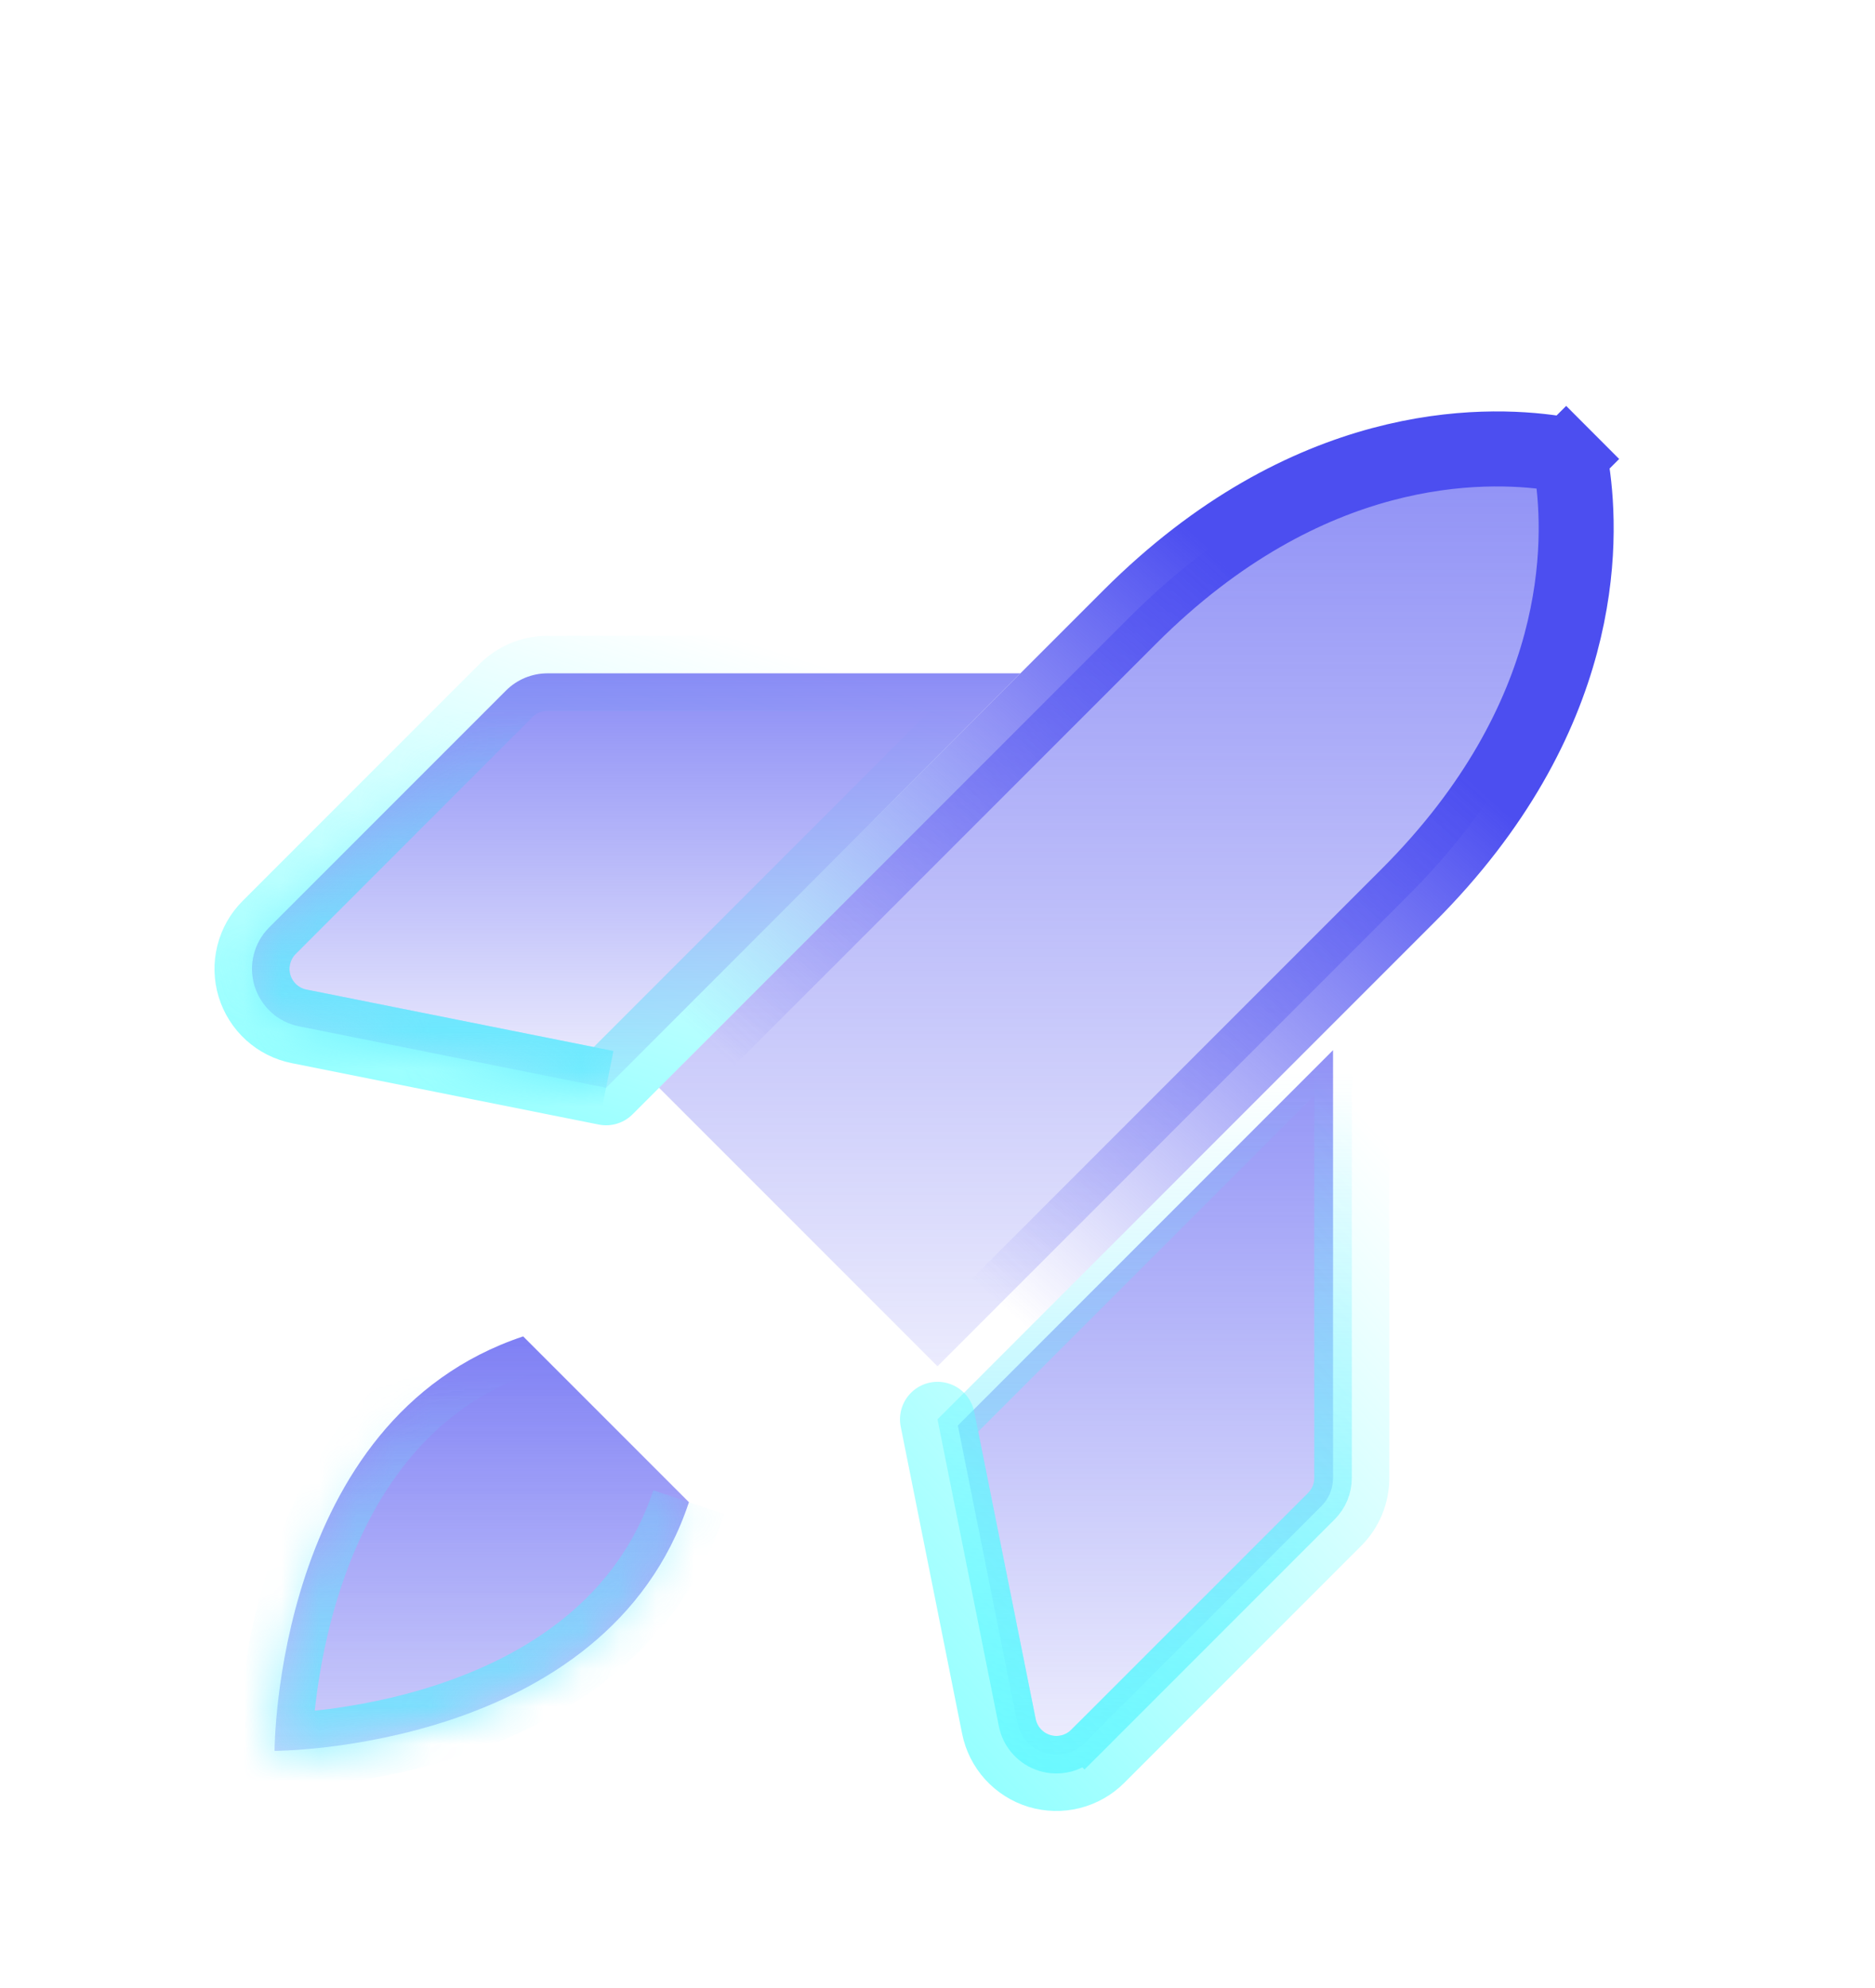
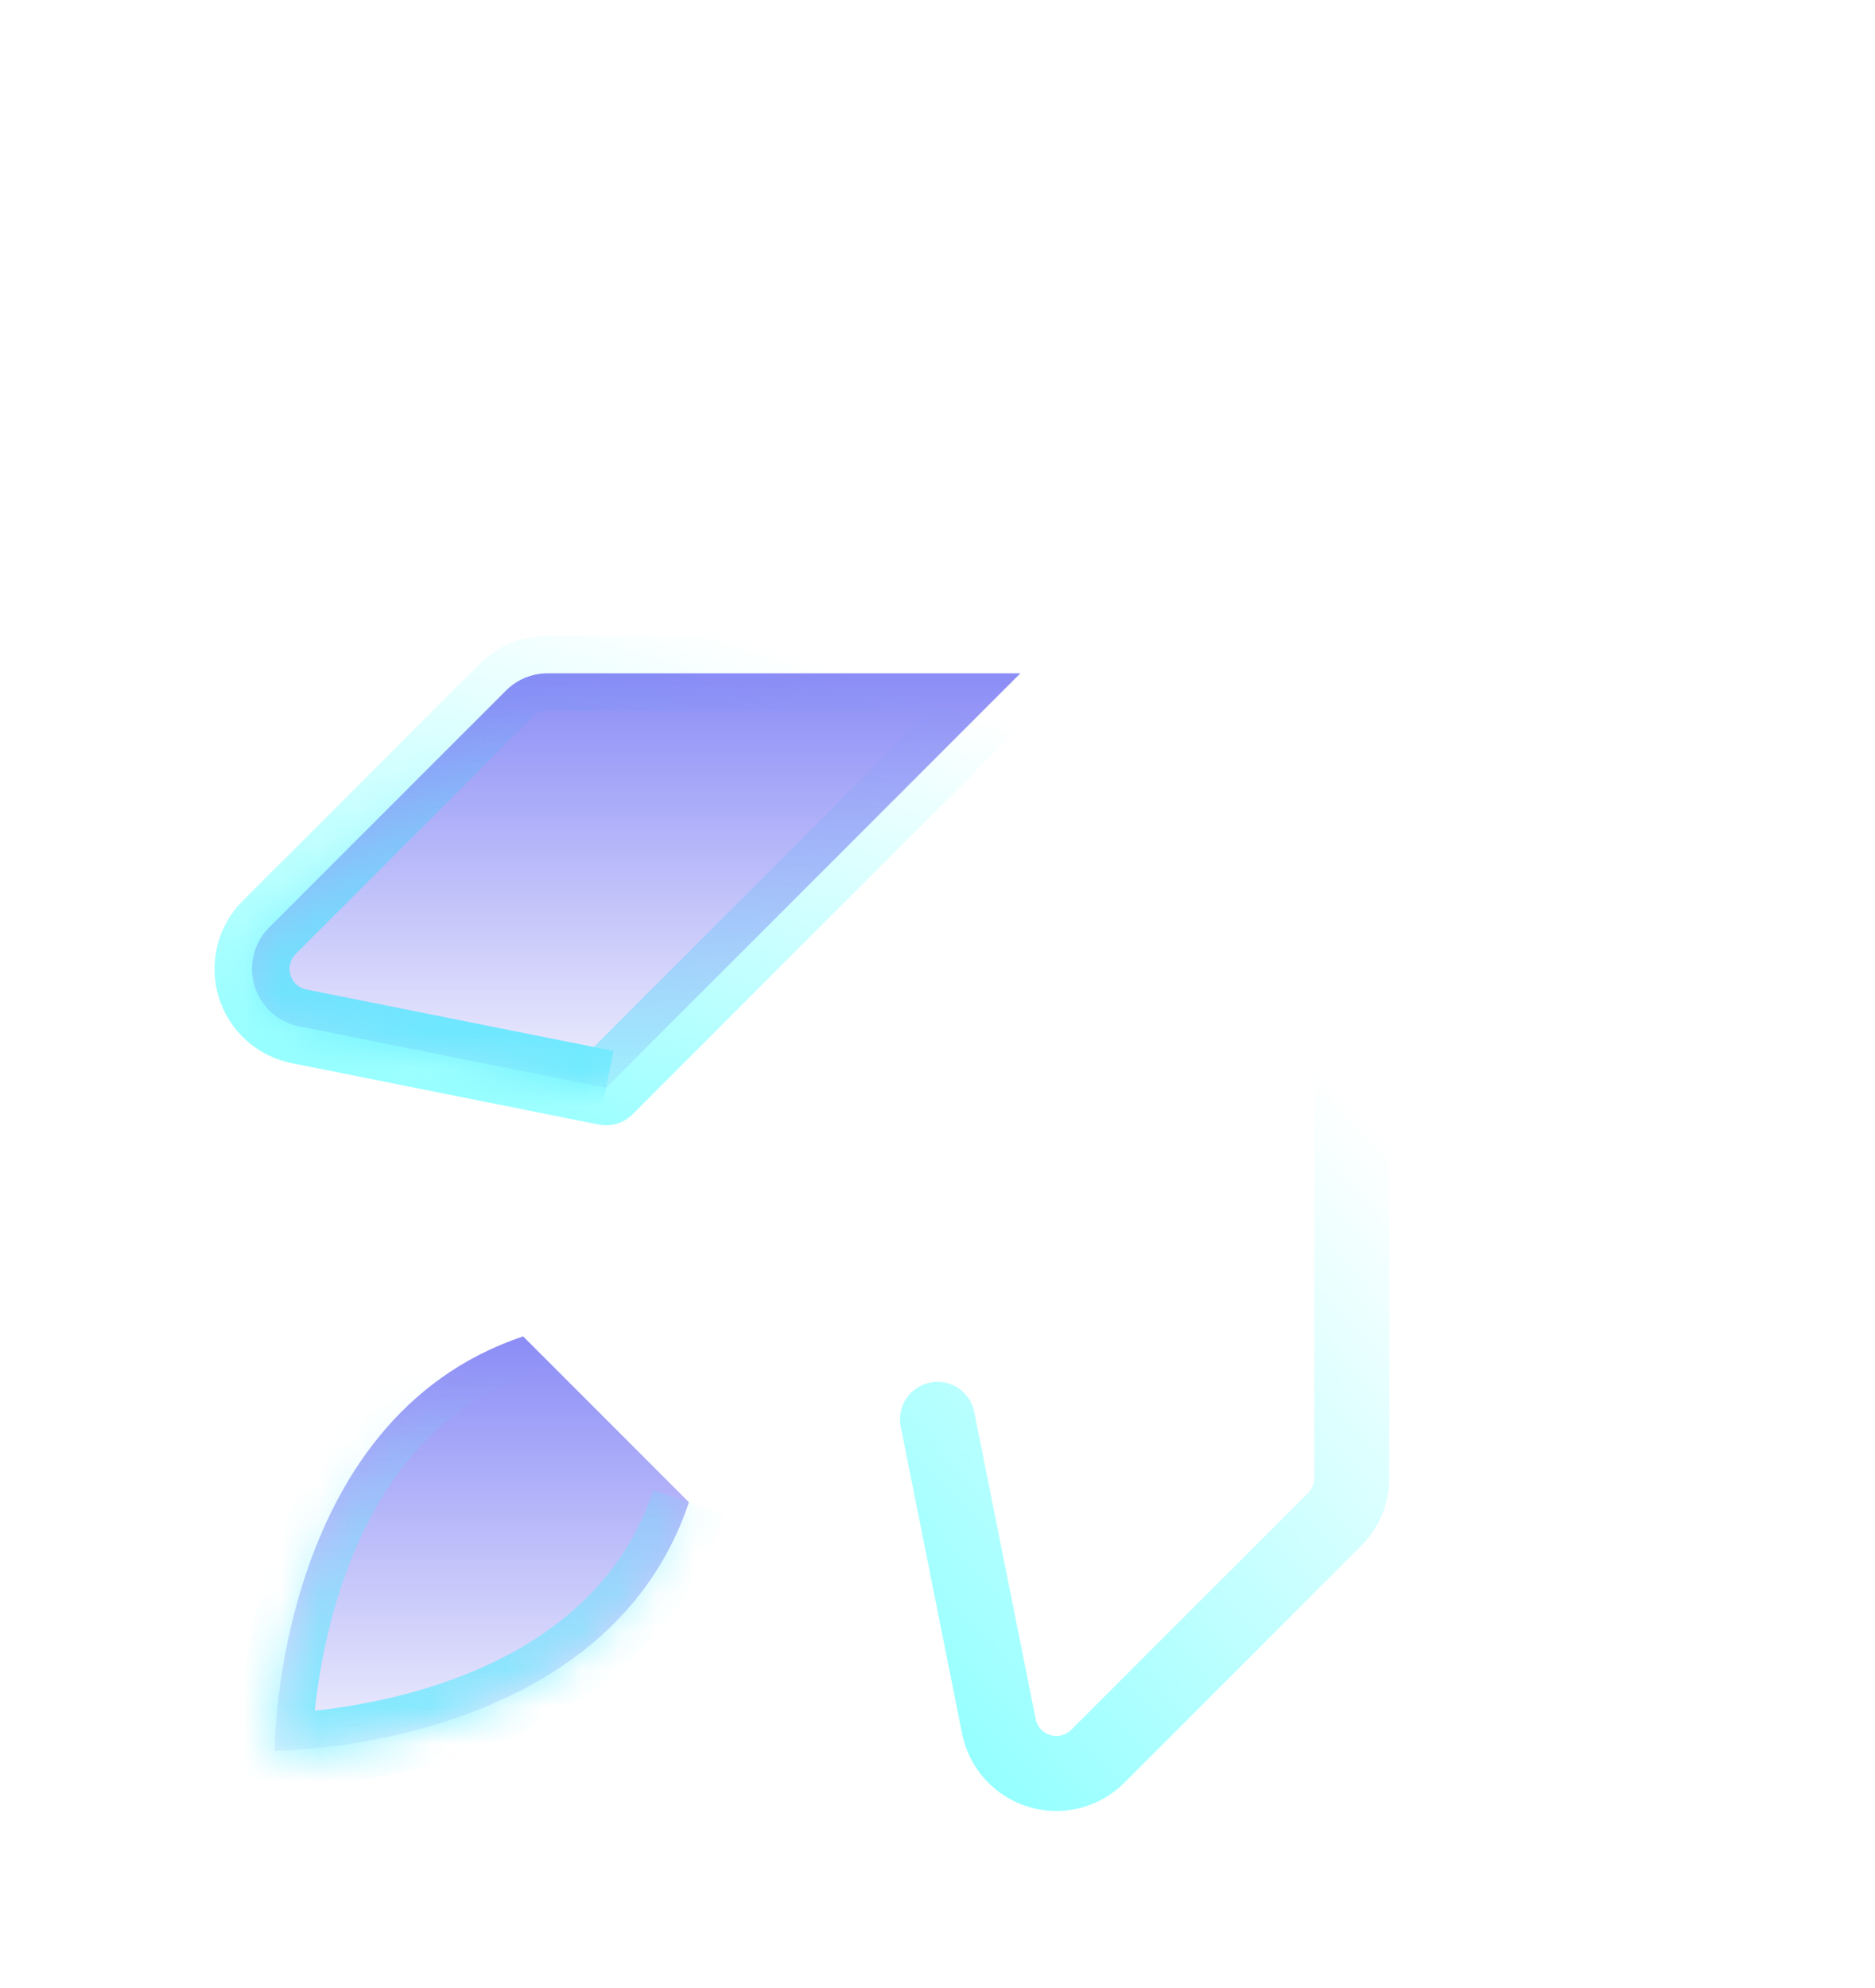
<svg xmlns="http://www.w3.org/2000/svg" width="50" height="53" viewBox="0 0 50 53" fill="none">
  <g filter="url(#filter0_d)">
-     <path opacity="0.2" d="M18.371 36.049C16.161 42.678 7.322 42.678 7.322 42.678C7.322 42.678 7.322 33.839 13.951 31.629L18.371 36.049Z" fill="#4C4EF0" />
-     <path d="M25.543 34.003L35.548 23.997V35.401C35.548 35.541 35.521 35.679 35.468 35.808C35.414 35.937 35.336 36.054 35.237 36.153L28.921 42.469L29.274 42.823L28.921 42.469C28.785 42.605 28.614 42.702 28.428 42.749C28.241 42.795 28.046 42.791 27.861 42.735C27.677 42.679 27.512 42.575 27.383 42.432C27.253 42.29 27.165 42.115 27.127 41.926L25.543 34.003Z" fill="url(#paint0_linear)" stroke="url(#paint1_linear)" />
    <path d="M27.21 13.951H14.599C14.394 13.951 14.191 13.992 14.001 14.07C13.812 14.149 13.639 14.264 13.494 14.409L7.177 20.726C6.977 20.926 6.835 21.176 6.767 21.451C6.698 21.725 6.705 22.013 6.787 22.284C6.869 22.554 7.023 22.797 7.232 22.988C7.441 23.178 7.698 23.307 7.976 23.363L16.162 25L27.21 13.951Z" stroke="url(#paint2_linear)" stroke-width="2" stroke-linecap="round" stroke-linejoin="round" />
    <mask id="path-4-inside-1" fill="white">
      <path d="M18.371 36.049C16.161 42.678 7.322 42.678 7.322 42.678C7.322 42.678 7.322 33.839 13.951 31.629" />
    </mask>
    <path d="M18.371 36.049C16.161 42.678 7.322 42.678 7.322 42.678C7.322 42.678 7.322 33.839 13.951 31.629" fill="url(#paint3_linear)" />
    <path d="M7.322 42.678H6.322L6.322 43.678H7.322V42.678ZM17.422 35.732C16.459 38.622 14.044 40.12 11.702 40.9C10.54 41.288 9.435 41.483 8.619 41.581C8.212 41.63 7.88 41.654 7.654 41.666C7.541 41.672 7.454 41.675 7.397 41.676C7.369 41.677 7.348 41.677 7.336 41.678C7.329 41.678 7.325 41.678 7.323 41.678C7.322 41.678 7.321 41.678 7.321 41.678C7.321 41.678 7.321 41.678 7.321 41.678C7.321 41.678 7.322 41.678 7.322 41.678C7.322 41.678 7.322 41.678 7.322 42.678C7.322 43.678 7.323 43.678 7.323 43.678C7.323 43.678 7.324 43.678 7.324 43.678C7.325 43.678 7.326 43.678 7.327 43.678C7.329 43.678 7.331 43.678 7.335 43.678C7.341 43.678 7.349 43.678 7.36 43.677C7.381 43.677 7.41 43.677 7.447 43.676C7.521 43.674 7.626 43.67 7.759 43.663C8.024 43.649 8.401 43.622 8.857 43.567C9.767 43.458 11.01 43.239 12.334 42.798C14.964 41.921 18.073 40.105 19.32 36.365L17.422 35.732ZM7.322 42.678C8.322 42.678 8.322 42.678 8.322 42.678C8.322 42.678 8.322 42.679 8.322 42.679C8.322 42.679 8.322 42.679 8.322 42.679C8.322 42.679 8.322 42.678 8.322 42.677C8.322 42.675 8.322 42.671 8.322 42.664C8.323 42.652 8.323 42.631 8.324 42.603C8.325 42.546 8.328 42.459 8.334 42.346C8.346 42.12 8.37 41.788 8.419 41.381C8.517 40.565 8.712 39.46 9.1 38.298C9.88 35.956 11.378 33.541 14.268 32.578L13.635 30.68C9.895 31.927 8.079 35.036 7.202 37.666C6.761 38.99 6.542 40.233 6.433 41.143C6.378 41.599 6.351 41.976 6.337 42.241C6.33 42.374 6.326 42.479 6.324 42.553C6.323 42.59 6.323 42.619 6.323 42.64C6.322 42.651 6.322 42.659 6.322 42.665C6.322 42.669 6.322 42.671 6.322 42.673C6.322 42.674 6.322 42.675 6.322 42.676C6.322 42.676 6.322 42.677 6.322 42.677C6.322 42.677 6.322 42.678 7.322 42.678Z" fill="url(#paint4_linear)" mask="url(#path-4-inside-1)" />
-     <path d="M25 32.425L17.575 25L30.127 12.449C34.866 7.71 39.537 7.793 41.453 8.079L41.454 8.079C41.571 8.096 41.68 8.151 41.764 8.235L42.471 7.529L41.764 8.235C41.849 8.32 41.904 8.429 41.921 8.546L41.921 8.546C42.207 10.463 42.29 15.134 37.551 19.873L25 32.425Z" fill="url(#paint5_linear)" stroke="url(#paint6_linear)" stroke-width="2" />
    <path d="M36.048 22.79V35.401C36.048 35.606 36.008 35.81 35.93 35.999C35.851 36.189 35.736 36.361 35.591 36.506L29.274 42.823C29.074 43.023 28.824 43.165 28.549 43.234C28.275 43.302 27.987 43.295 27.716 43.214C27.446 43.132 27.203 42.978 27.012 42.768C26.822 42.559 26.693 42.302 26.637 42.025L25 33.839" stroke="url(#paint7_linear)" stroke-width="2" stroke-linecap="round" stroke-linejoin="round" />
    <mask id="path-8-inside-2" fill="white">
      <path d="M27.21 13.951H14.599C14.394 13.951 14.191 13.992 14.001 14.07C13.812 14.149 13.639 14.264 13.494 14.409L7.177 20.726C6.977 20.926 6.835 21.176 6.767 21.451C6.698 21.725 6.705 22.013 6.787 22.284C6.869 22.554 7.023 22.797 7.232 22.988C7.441 23.178 7.698 23.307 7.976 23.363L16.162 25" />
    </mask>
    <path d="M27.21 13.951H14.599C14.394 13.951 14.191 13.992 14.001 14.07C13.812 14.149 13.639 14.264 13.494 14.409L7.177 20.726C6.977 20.926 6.835 21.176 6.767 21.451C6.698 21.725 6.705 22.013 6.787 22.284C6.869 22.554 7.023 22.797 7.232 22.988C7.441 23.178 7.698 23.307 7.976 23.363L16.162 25" fill="url(#paint8_linear)" />
    <path d="M14.599 13.951L14.599 14.951H14.599V13.951ZM13.494 14.409L12.787 13.702L12.787 13.702L13.494 14.409ZM7.177 20.726L7.884 21.433L7.177 20.726ZM7.976 23.363L8.172 22.382H8.172L7.976 23.363ZM27.21 12.951H14.599V14.951H27.21V12.951ZM14.599 12.951C14.262 12.951 13.929 13.018 13.618 13.146L14.384 14.994C14.452 14.966 14.525 14.951 14.599 14.951L14.599 12.951ZM13.618 13.146C13.307 13.275 13.025 13.464 12.787 13.702L14.201 15.116C14.254 15.064 14.316 15.023 14.384 14.994L13.618 13.146ZM12.787 13.702L6.47 20.019L7.884 21.433L14.201 15.116L12.787 13.702ZM6.47 20.019C6.142 20.347 5.91 20.758 5.797 21.207L7.737 21.694C7.761 21.595 7.812 21.505 7.884 21.433L6.47 20.019ZM5.797 21.207C5.684 21.657 5.695 22.129 5.83 22.573L7.744 21.994C7.714 21.896 7.712 21.793 7.737 21.694L5.797 21.207ZM5.83 22.573C5.964 23.017 6.216 23.416 6.56 23.728L7.904 22.247C7.829 22.179 7.773 22.091 7.744 21.994L5.83 22.573ZM6.56 23.728C6.903 24.04 7.325 24.252 7.78 24.343L8.172 22.382C8.072 22.362 7.98 22.316 7.904 22.247L6.56 23.728ZM7.78 24.343L15.965 25.98L16.358 24.019L8.172 22.382L7.78 24.343Z" fill="url(#paint9_linear)" mask="url(#path-8-inside-2)" />
  </g>
  <defs>
    <filter id="filter0_d" x="-4" y="0" width="58" height="58" filterUnits="userSpaceOnUse" color-interpolation-filters="sRGB">
      <feFlood flood-opacity="0" result="BackgroundImageFix" />
      <feColorMatrix in="SourceAlpha" type="matrix" values="0 0 0 0 0 0 0 0 0 0 0 0 0 0 0 0 0 0 127 0" />
      <feOffset dy="4" />
      <feGaussianBlur stdDeviation="2" />
      <feColorMatrix type="matrix" values="0 0 0 0 0.212 0 0 0 0 0.38 0 0 0 0 1 0 0 0 0.2 0" />
      <feBlend mode="normal" in2="BackgroundImageFix" result="effect1_dropShadow" />
      <feBlend mode="normal" in="SourceGraphic" in2="effect1_dropShadow" result="shape" />
    </filter>
    <linearGradient id="paint0_linear" x1="30.524" y1="9.955" x2="30.524" y2="46.366" gradientUnits="userSpaceOnUse">
      <stop stop-color="#4C4EF0" />
      <stop offset="1" stop-color="#4C4EF0" stop-opacity="0" />
    </linearGradient>
    <linearGradient id="paint1_linear" x1="30.524" y1="49.246" x2="30.524" y2="24.56" gradientUnits="userSpaceOnUse">
      <stop stop-color="#57EBFF" />
      <stop offset="1" stop-color="#57EBFF" stop-opacity="0" />
    </linearGradient>
    <linearGradient id="paint2_linear" x1="-9.971" y1="27.006" x2="-3.352" y2="5.828" gradientUnits="userSpaceOnUse">
      <stop stop-color="#5FFFFF" />
      <stop offset="1" stop-color="#5FFFFF" stop-opacity="0" />
    </linearGradient>
    <linearGradient id="paint3_linear" x1="12.847" y1="24.708" x2="12.847" y2="44.342" gradientUnits="userSpaceOnUse">
      <stop stop-color="#4C4EF0" />
      <stop offset="1" stop-color="#4C4EF0" stop-opacity="0" />
    </linearGradient>
    <linearGradient id="paint4_linear" x1="12.847" y1="45.895" x2="12.847" y2="32.584" gradientUnits="userSpaceOnUse">
      <stop stop-color="#57EBFF" />
      <stop offset="1" stop-color="#57EBFF" stop-opacity="0" />
    </linearGradient>
    <linearGradient id="paint5_linear" x1="29.596" y1="-9.863" x2="29.596" y2="37.885" gradientUnits="userSpaceOnUse">
      <stop stop-color="#4C4EF0" />
      <stop offset="1" stop-color="#4C4EF0" stop-opacity="0" />
    </linearGradient>
    <linearGradient id="paint6_linear" x1="35.5" y1="13.5" x2="23" y2="27.5" gradientUnits="userSpaceOnUse">
      <stop stop-color="#4C4EF0" />
      <stop offset="1" stop-color="#4C4EF0" stop-opacity="0" />
    </linearGradient>
    <linearGradient id="paint7_linear" x1="16" y1="47" x2="37.5" y2="27" gradientUnits="userSpaceOnUse">
      <stop stop-color="#5FFFFF" />
      <stop offset="1" stop-color="#5FFFFF" stop-opacity="0" />
    </linearGradient>
    <linearGradient id="paint8_linear" x1="16.965" y1="7.03" x2="16.965" y2="26.664" gradientUnits="userSpaceOnUse">
      <stop stop-color="#4C4EF0" />
      <stop offset="1" stop-color="#4C4EF0" stop-opacity="0" />
    </linearGradient>
    <linearGradient id="paint9_linear" x1="16.965" y1="28.217" x2="16.965" y2="14.906" gradientUnits="userSpaceOnUse">
      <stop stop-color="#57EBFF" />
      <stop offset="1" stop-color="#57EBFF" stop-opacity="0" />
    </linearGradient>
  </defs>
</svg>